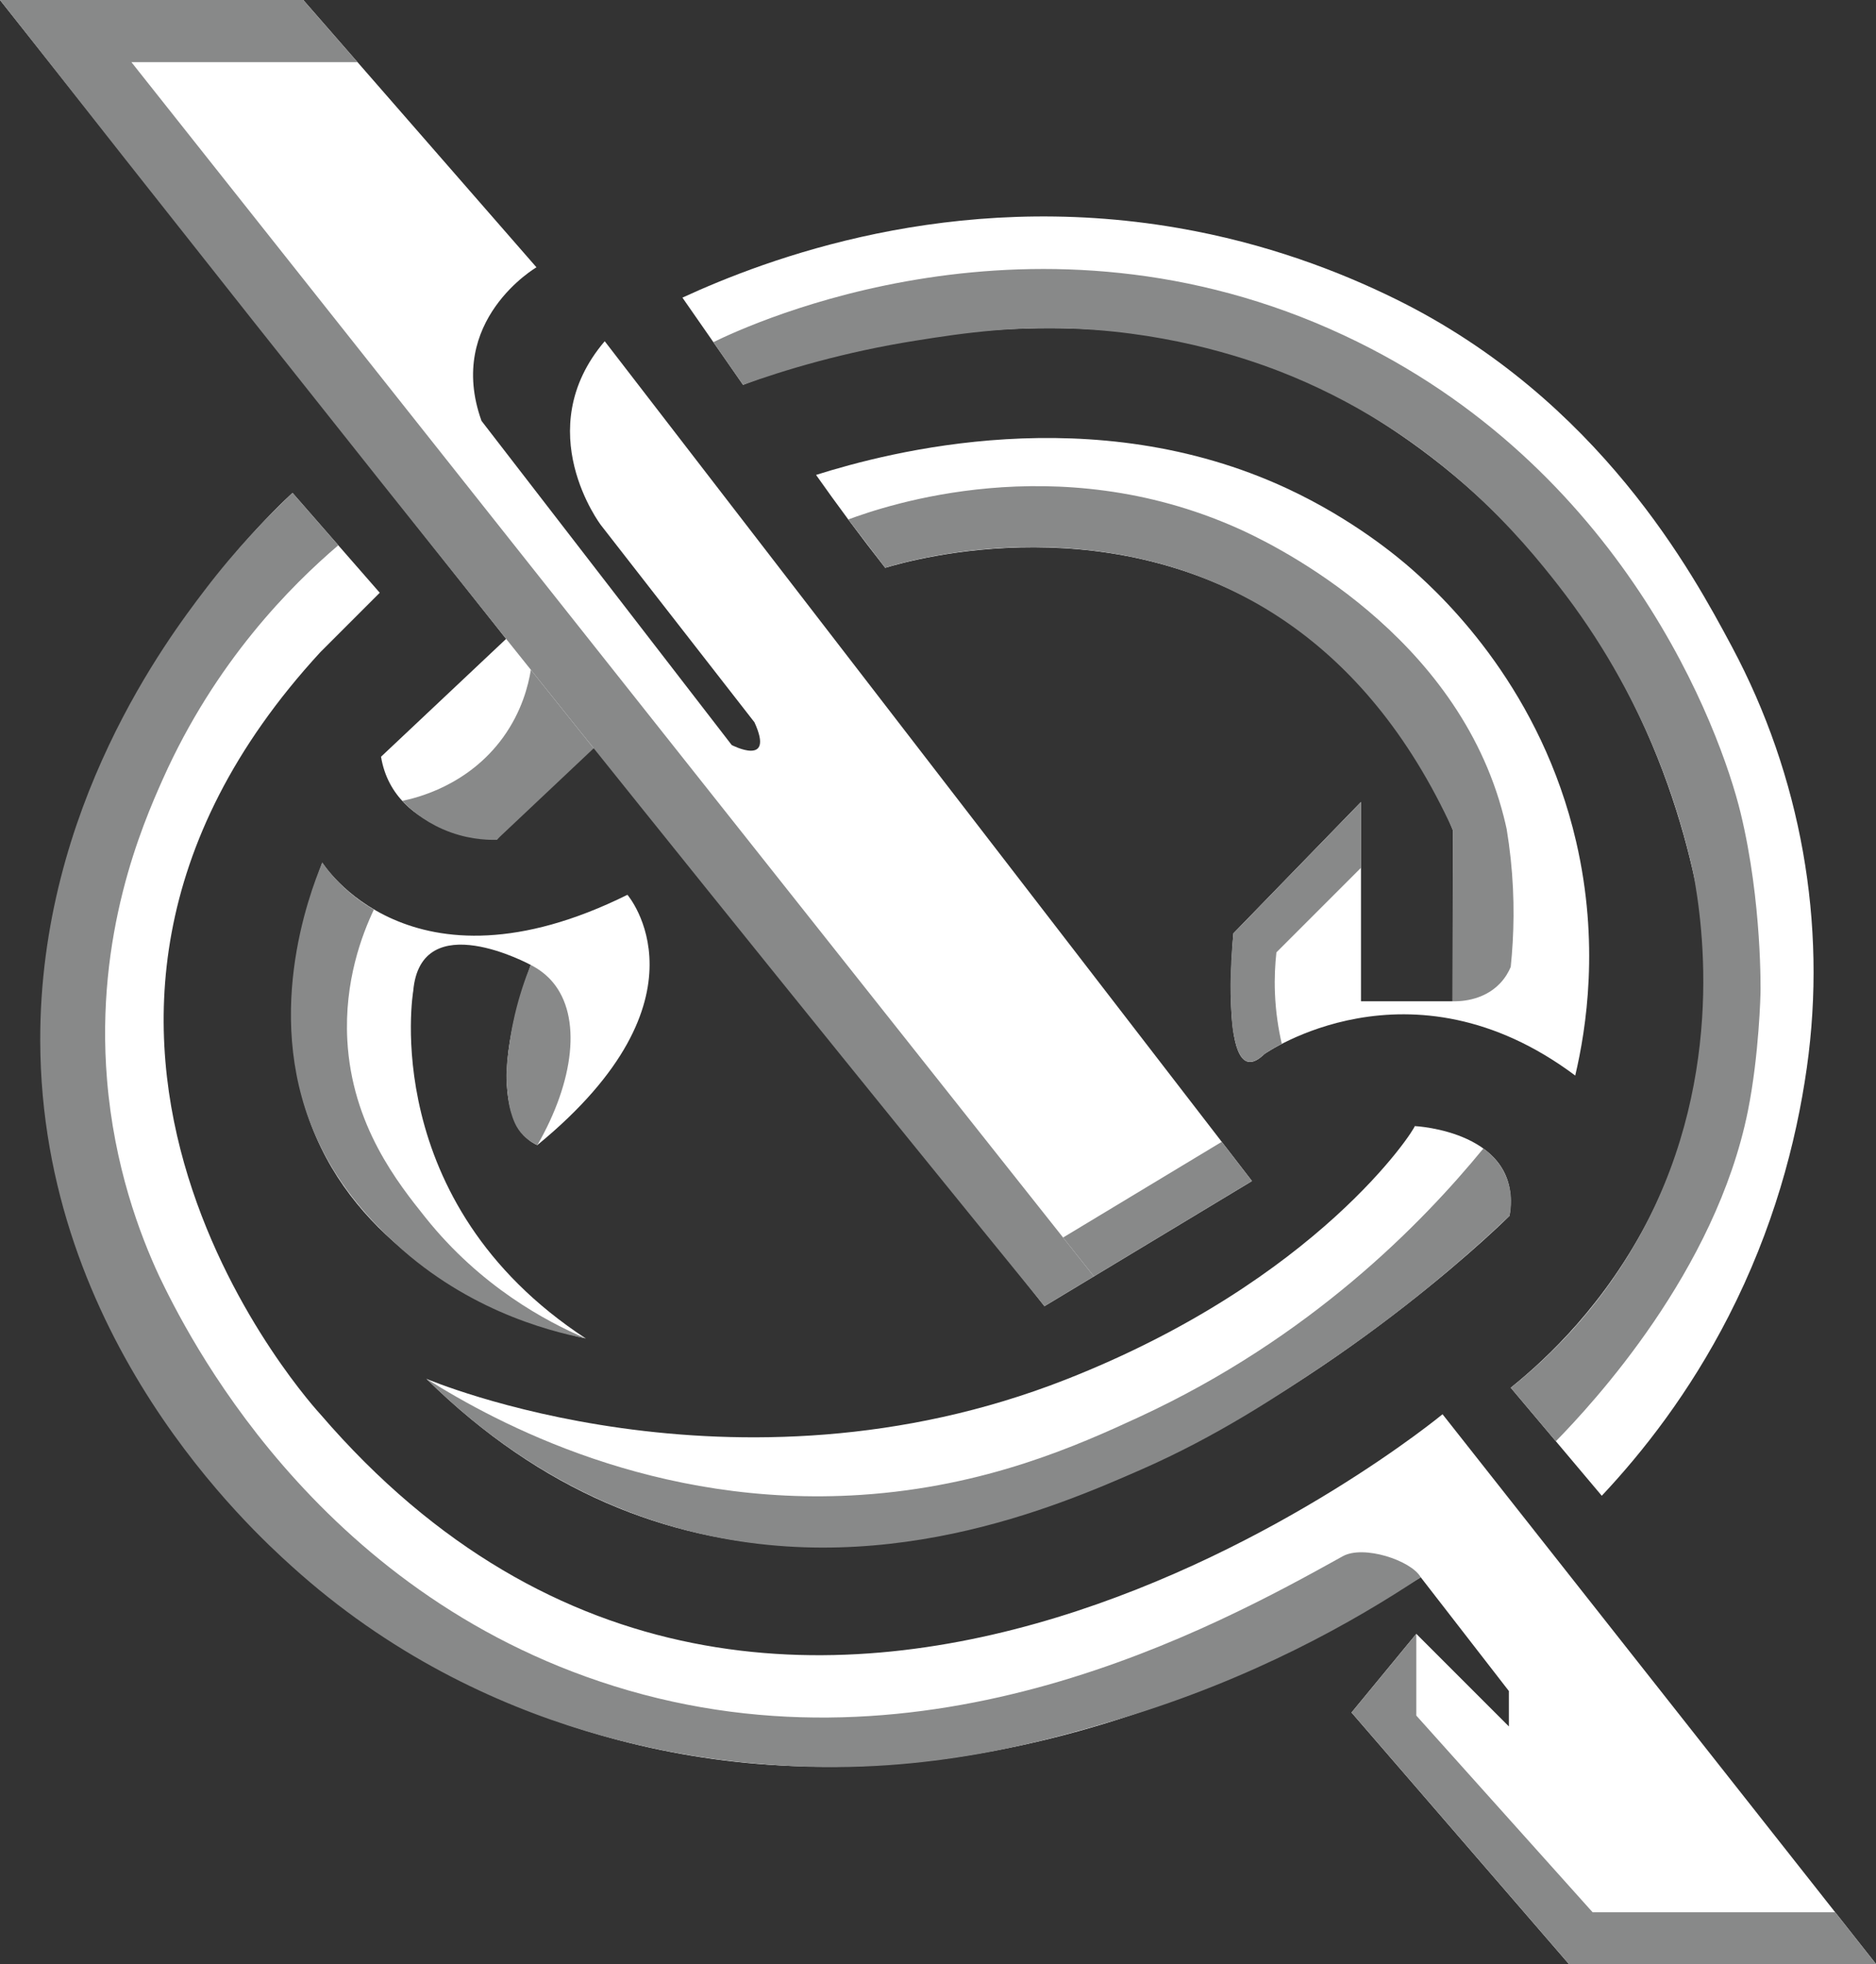
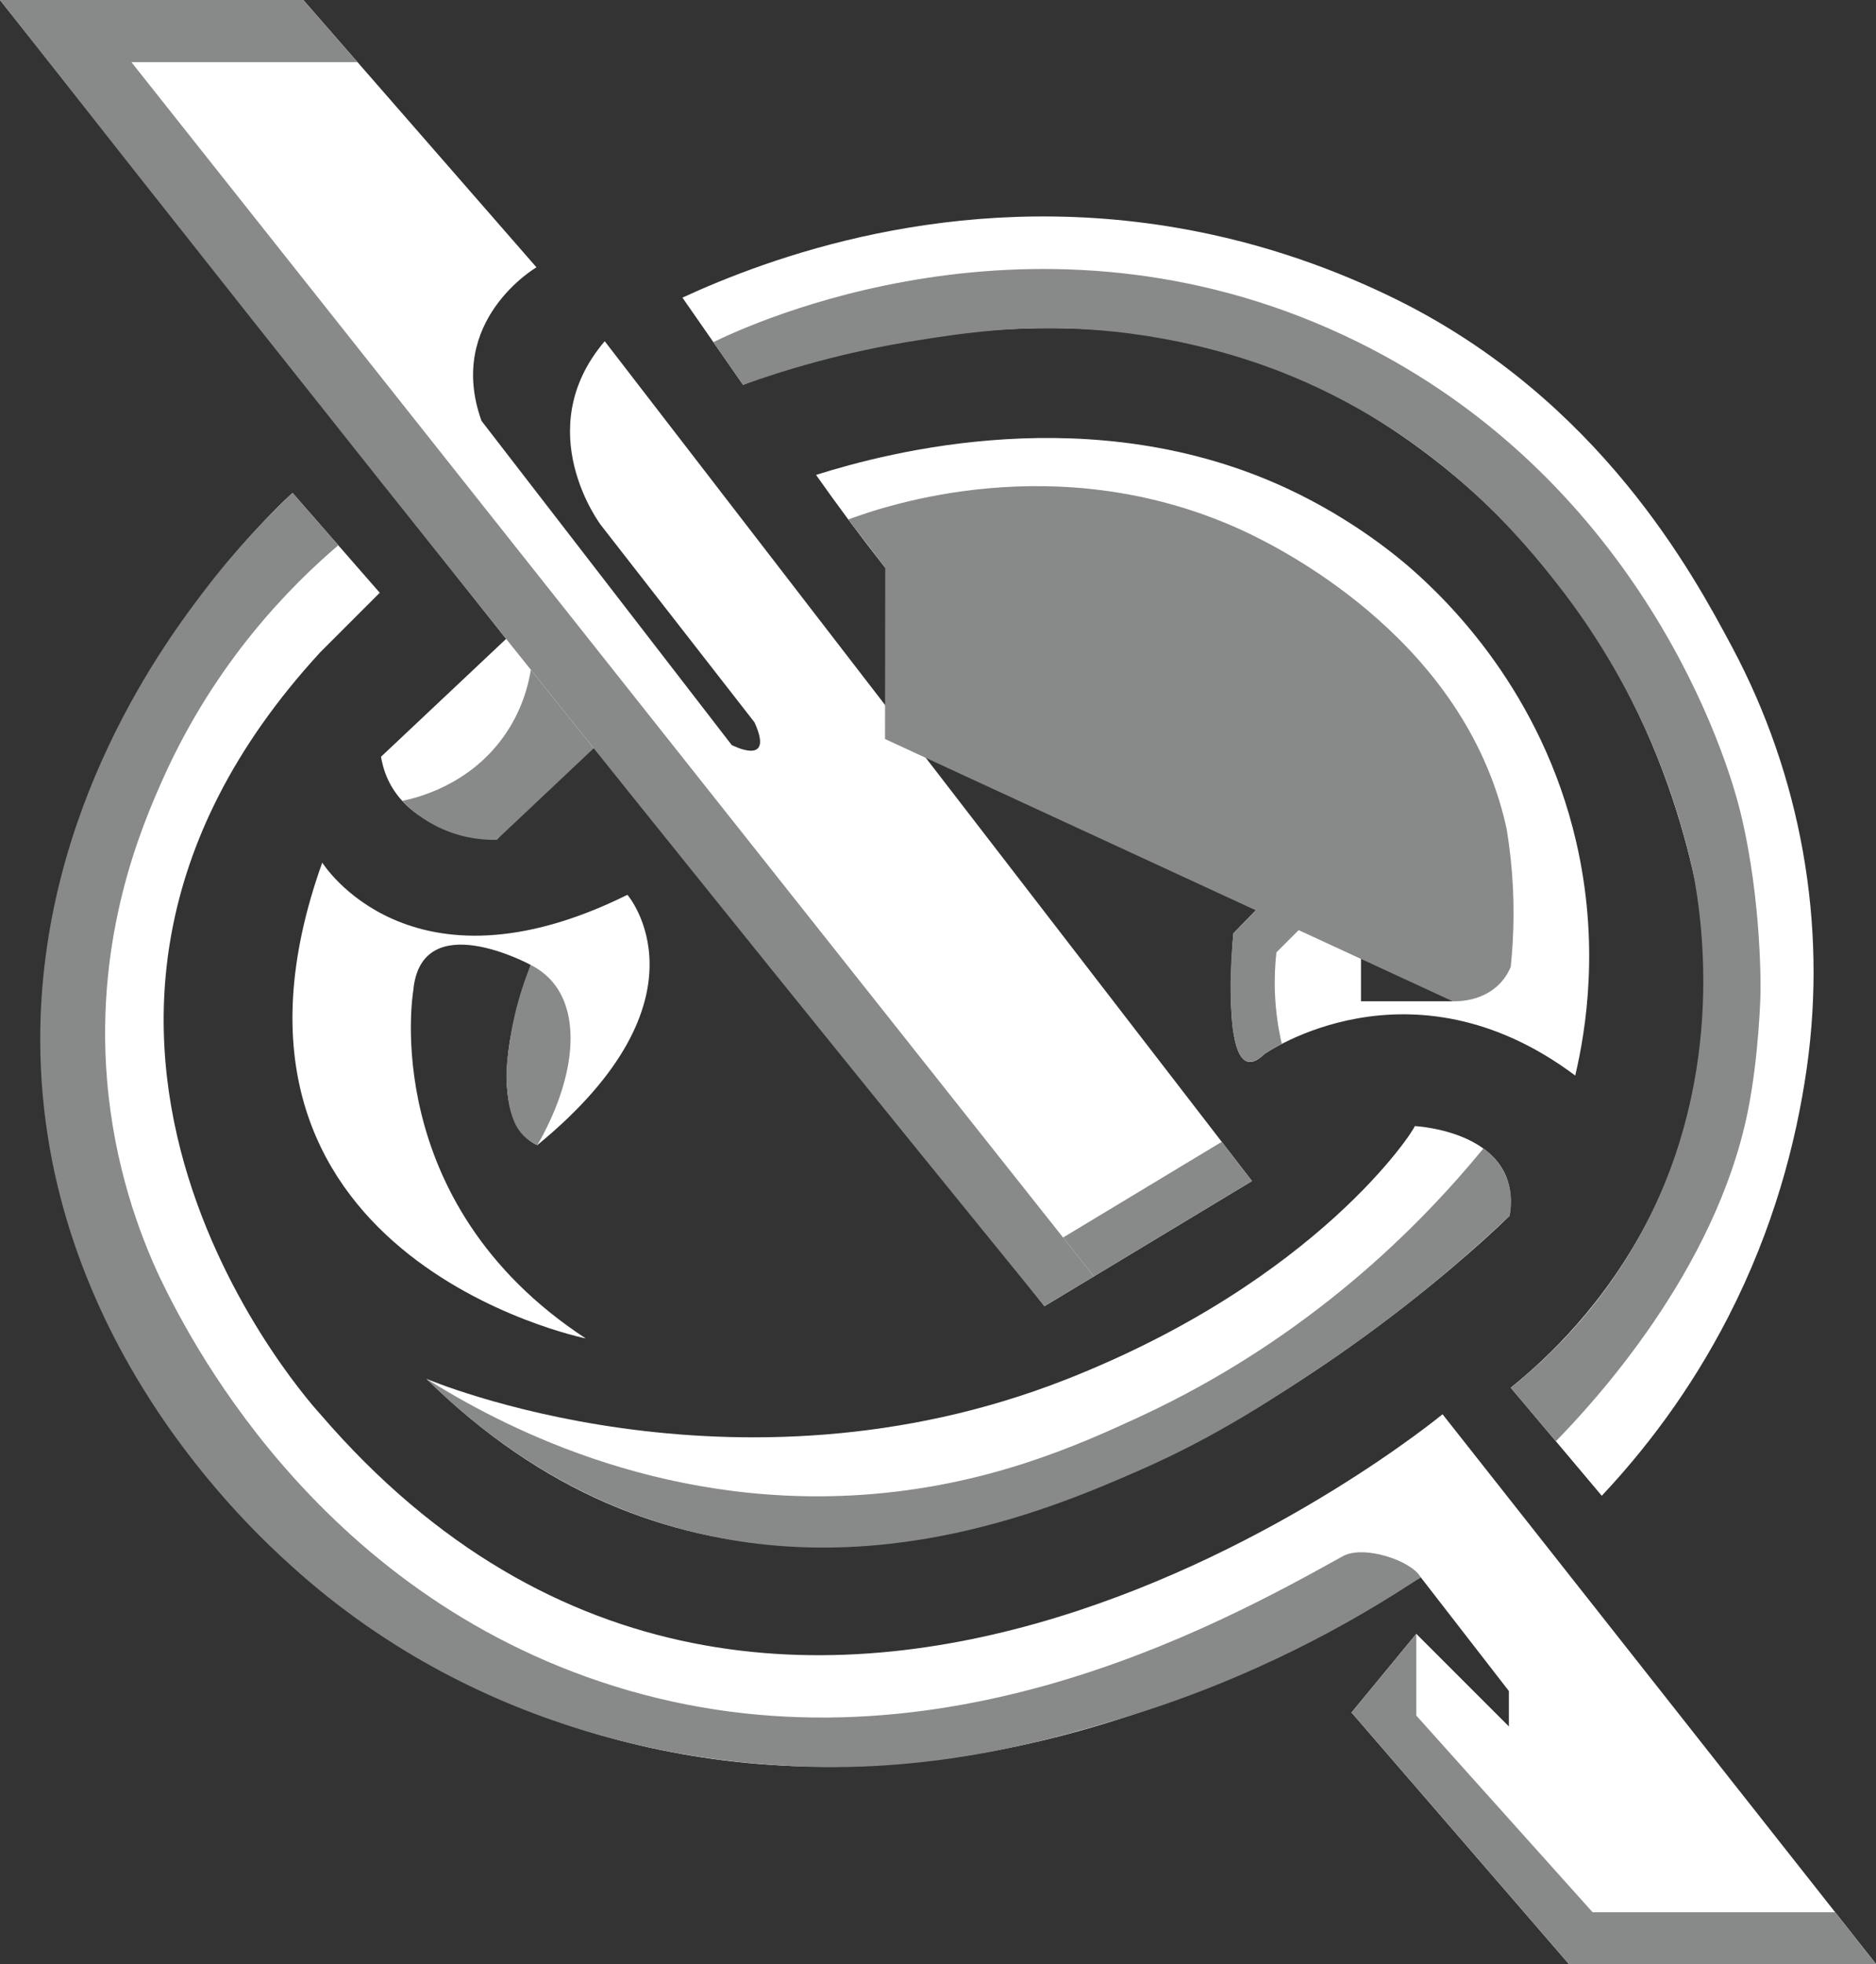
<svg xmlns="http://www.w3.org/2000/svg" id="katman_1" data-name="katman 1" viewBox="0 0 720.91 754.66">
  <rect x="0" y="0" width="720.91" height="754.66" fill="#333333" stroke="none" />
  <defs>
    <style>
      .cls-1 {
        fill: #fff;
      }

      .cls-1, .cls-2 {
        stroke-width: 0px;
      }

      .cls-2 {
        fill: #888989;
      }
    </style>
  </defs>
  <path class="cls-1" d="M112.42,189.39c-10.51,9.62-108.82,102.7-92.18,239.3,11.34,93.1,69.32,150.87,87.35,167.53,0,0,164.11,179.19,438.37,9.83l33.87,43.71v13.6l-35.57-35.57-24.89,30.23,83.53,96.64h118.01l-166.57-211.25s-252.04,208.33-431.23,0c0,0-135.49-145.69,0-292.83l22.82-22.82c-11.17-12.79-22.34-25.58-33.51-38.36Z" />
  <path class="cls-1" d="M123.83,331.44s33.51,53.9,117.28,12.38c0,0,34.24,39.7-34.6,96.15,0,0-24.77-7.65-2.55-69.2,0,0-42.25-23.01-45.16,9.99,0,0-13.84,81.07,66.29,133.52,0,0-155.4-31.57-101.25-182.84Z" />
  <path class="cls-1" d="M163.9,529.81s118.02,50.39,245.68.26c97.03-38.11,134.08-96.06,134.08-97.38,0,0,41.76,1.94,36.42,34.48,0,0-237.95,237.95-416.18,62.65Z" />
  <path class="cls-1" d="M523.02,308.13c-16.35,16.83-32.7,33.67-49.05,50.5,0,0-6.07,63.86,11.9,46.38,0,0,55.85-39.34,119.46,8.26,4.27-18.1,9.38-50.88.36-89.84-13.35-57.67-49.23-92.5-63.37-104.89-4.86-4.26-22.25-18.99-47.72-30.84-74.65-34.73-153.11-14.01-181.01-5.22,3.97,5.63,8.09,11.34,12.38,17.12,4.76,6.4,9.5,12.59,14.2,18.58,10.83-3.25,89.4-25.4,157.58,22.81,37.11,26.23,53.82,61.06,60.55,77.97-.03,21.93-.06,43.86-.09,65.78h-35.21c0-.08,0-8.07,0-8.13v-10.65s0-3.74,0-3.79c0-.14,0-51.94,0-54.03Z" />
  <path class="cls-1" d="M580.55,533.21l34.98,41.52s0,0,0,0c15.83-16.83,33.67-39.57,48.71-68.93,17.14-33.45,25.95-66.35,30.09-95.56,7.87-55.49-2.33-112.1-28.69-161.56-.16-.31-.33-.61-.49-.92-14.27-26.58-50.25-94.11-128.79-132.82-21.56-10.62-49.73-21.48-83.73-27.35-87.12-15.05-158.23,11.96-190.39,26.77,0,0,0,0,0,0l23.31,33.51s0,0,0,0c.09-.04,128.24-53.15,232.37,6.56,19.64,11.12,44.09,28.07,67.29,53.54,53.25,58.44,66.43,124.92,70.38,154.79,0,0,0,0,0,0,1.18,19.16,1.06,60.47-21.62,104.91-16.89,33.09-39.28,54.17-53.42,65.55,0,0,0,0,0,0Z" />
  <path class="cls-1" d="M0,0h116.55l89.6,102.71s-34.96,20.4-21.12,59l96.15,124.56s16.75,8.74,8.74-8.74l-59-75.76s-27.68-36.42,1.46-70.66l248.73,322.7-79.74,48.08-166.81-211.12s-11.65-10.33-19.67,4.24l-24.04,27.68s-39.34-1.2-44.43-31.92l48.08-45.29L0,0Z" />
  <g>
    <polygon class="cls-2" points="408.52 475.51 469.49 438.74 481.1 453.81 420.36 490.44 408.52 475.51" />
    <g>
      <path class="cls-2" d="M137.38,23.87H50.49l369.87,466.57-18.99,11.45c-69.35-85.16-138.31-170.63-206.88-256.41C129.31,163.93,64.48,82.11,0,0h116.55l20.83,23.87Z" />
-       <path class="cls-2" d="M225.09,514.27c-15.26-6.52-40.39-19.94-61.49-46.32-10.68-13.35-28.4-35.51-30.14-68.41-1.18-22.48,5.61-40.32,10.21-50.04-3.79-2.21-8.4-5.41-12.99-9.99-2.8-2.8-5.06-5.56-6.85-8.07-5.06,12.23-23.56,60.91-1.34,107.68,8.85,18.62,21.24,30.82,26.97,36.36,28.03,27.12,60.07,35.74,75.63,38.8Z" />
      <path class="cls-2" d="M203.96,370.77c3.78,1.94,6.46,4.27,8.4,6.56,11.27,13.32,8.31,38.05-5.85,62.64-1.35-.58-3.42-1.67-5.39-3.66-2.98-3.02-4.03-6.43-4.85-9.19-.74-2.51-.98-5.02-1.28-7.66-.04-.37-.21-1.91-.3-3.45-.24-4.1.1-7.65.57-11.25.58-4.43,1.15-8.78,2.56-14.81,1.72-7.34,3.91-13.76,6.13-19.19Z" />
      <path class="cls-2" d="M523.02,333.42l-32.52,32.52c-.5,4.51-.79,9.72-.57,15.49.29,7.59,1.38,14.23,2.64,19.65-1.53.78-2.8,1.5-3.76,2.08-1.53.92-2.29,1.39-3.09,2.04-.66.54-.98.89-1.74,1.41-.87.59-1.66.96-2.2,1.18,0,0-1.17.44-2.56.05-1.57-.43-2.43-2.05-3.11-3.33-.74-1.38-1.04-2.67-1.65-5.23-.28-1.19-.45-2.08-.49-2.3-.37-2.06-.51-3.77-.61-5.16-.59-8.29-.51-13.85-.51-13.85.07-4.96.33-11.52,1.12-19.34,16.35-16.83,32.7-33.67,49.05-50.5v25.29Z" />
-       <path class="cls-2" d="M558.22,384.73c2.17.06,11.58.09,18.22-6.89,2.04-2.14,3.3-4.41,4.1-6.3,1.27-12.23,1.61-26.2,0-41.46-.42-3.96-.94-7.79-1.55-11.47-.59-2.74-1.53-6.67-2.96-11.3-20.94-67.71-90.03-99.69-100.45-104.34-69.76-31.09-135.02-8.76-149.6-3.37l14.2,18.58s149.2-50.02,218.14,100.78l-.09,65.78Z" />
+       <path class="cls-2" d="M558.22,384.73c2.17.06,11.58.09,18.22-6.89,2.04-2.14,3.3-4.41,4.1-6.3,1.27-12.23,1.61-26.2,0-41.46-.42-3.96-.94-7.79-1.55-11.47-.59-2.74-1.53-6.67-2.96-11.3-20.94-67.71-90.03-99.69-100.45-104.34-69.76-31.09-135.02-8.76-149.6-3.37l14.2,18.58l-.09,65.78Z" />
      <path class="cls-2" d="M274.13,131.47c14.18-6.91,123.81-58.03,242.37-2.6,107.4,50.21,144.63,151.63,152.37,183.45,8.36,34.41,7.66,69.11,7.66,69.11s-.48,23.72-4.85,45.45c-12.41,61.69-59.69,112.46-73.8,126.92-5.78-6.86-11.55-13.71-17.33-20.57,14.3-11.41,32.75-29.24,47.75-55.21,35.08-60.73,26.19-122.48,22.35-142.77-5.6-25.24-18.72-67.99-51.91-110.42-12.7-16.23-44.86-56.35-102.01-80.13-10.84-4.51-38.58-15.09-75.69-17.91-28.73-2.18-51,1.21-69.11,4.09-27.61,4.38-50.19,11.19-66.39,17.01-3.8-5.47-7.61-10.94-11.41-16.41Z" />
      <path class="cls-2" d="M130,209.52c-18.16,15.49-47.22,44.6-67.43,89.85-7.95,17.8-26.02,59.62-21.45,115.4,2.73,33.34,12.55,59.44,20.09,75.66,9.83,20.35,58.9,121.22,174.78,157.45,120.55,37.69,230.58-22.4,280.01-49.91,7.99-4.45,26.34,1.63,29.96,8.08-25.6,17.04-64.49,39.06-115.55,54.39-28,8.41-73.13,21.53-129.9,17.96-26.05-1.64-113.19-8.42-188.57-76.73-14.86-13.46-96.2-87.17-96.48-201.79-.22-89.76,49.4-154.99,63.12-173.02,12.47-16.39,24.62-28.84,33.85-37.47,5.86,6.71,11.72,13.42,17.58,20.13Z" />
      <path class="cls-2" d="M204,257.38c-.97,5.99-3.48,16.02-10.71,26-13.43,18.53-33.3,23.25-38.74,24.35,2.87,2.99,7.99,7.55,15.59,10.88,8.64,3.79,16.39,4.18,20.7,4.09,12.43-11.72,24.87-23.45,37.3-35.17" />
      <path class="cls-2" d="M163.9,529.81c27.1,17.08,87.96,49.74,166.85,44.59,48.2-3.15,83.68-19.15,106.8-29.83,66.06-30.52,108.79-74.38,132.47-103.26,1.9,1.32,5.98,4.54,8.54,10.29,3.13,7.04,2,13.42,1.52,15.58-17.16,16.29-41.56,37.38-73.28,58.59-15.55,10.4-39.14,26.18-68.57,39.04-31.56,13.79-100.89,44.09-178.86,22.04-19.88-5.62-57.63-19.54-95.47-57.02Z" />
      <polygon class="cls-2" points="544.26 627.79 544.26 659.2 612.02 734.78 705.23 734.78 720.91 754.66 602.9 754.66 519.37 658.02 544.26 627.79" />
    </g>
  </g>
</svg>